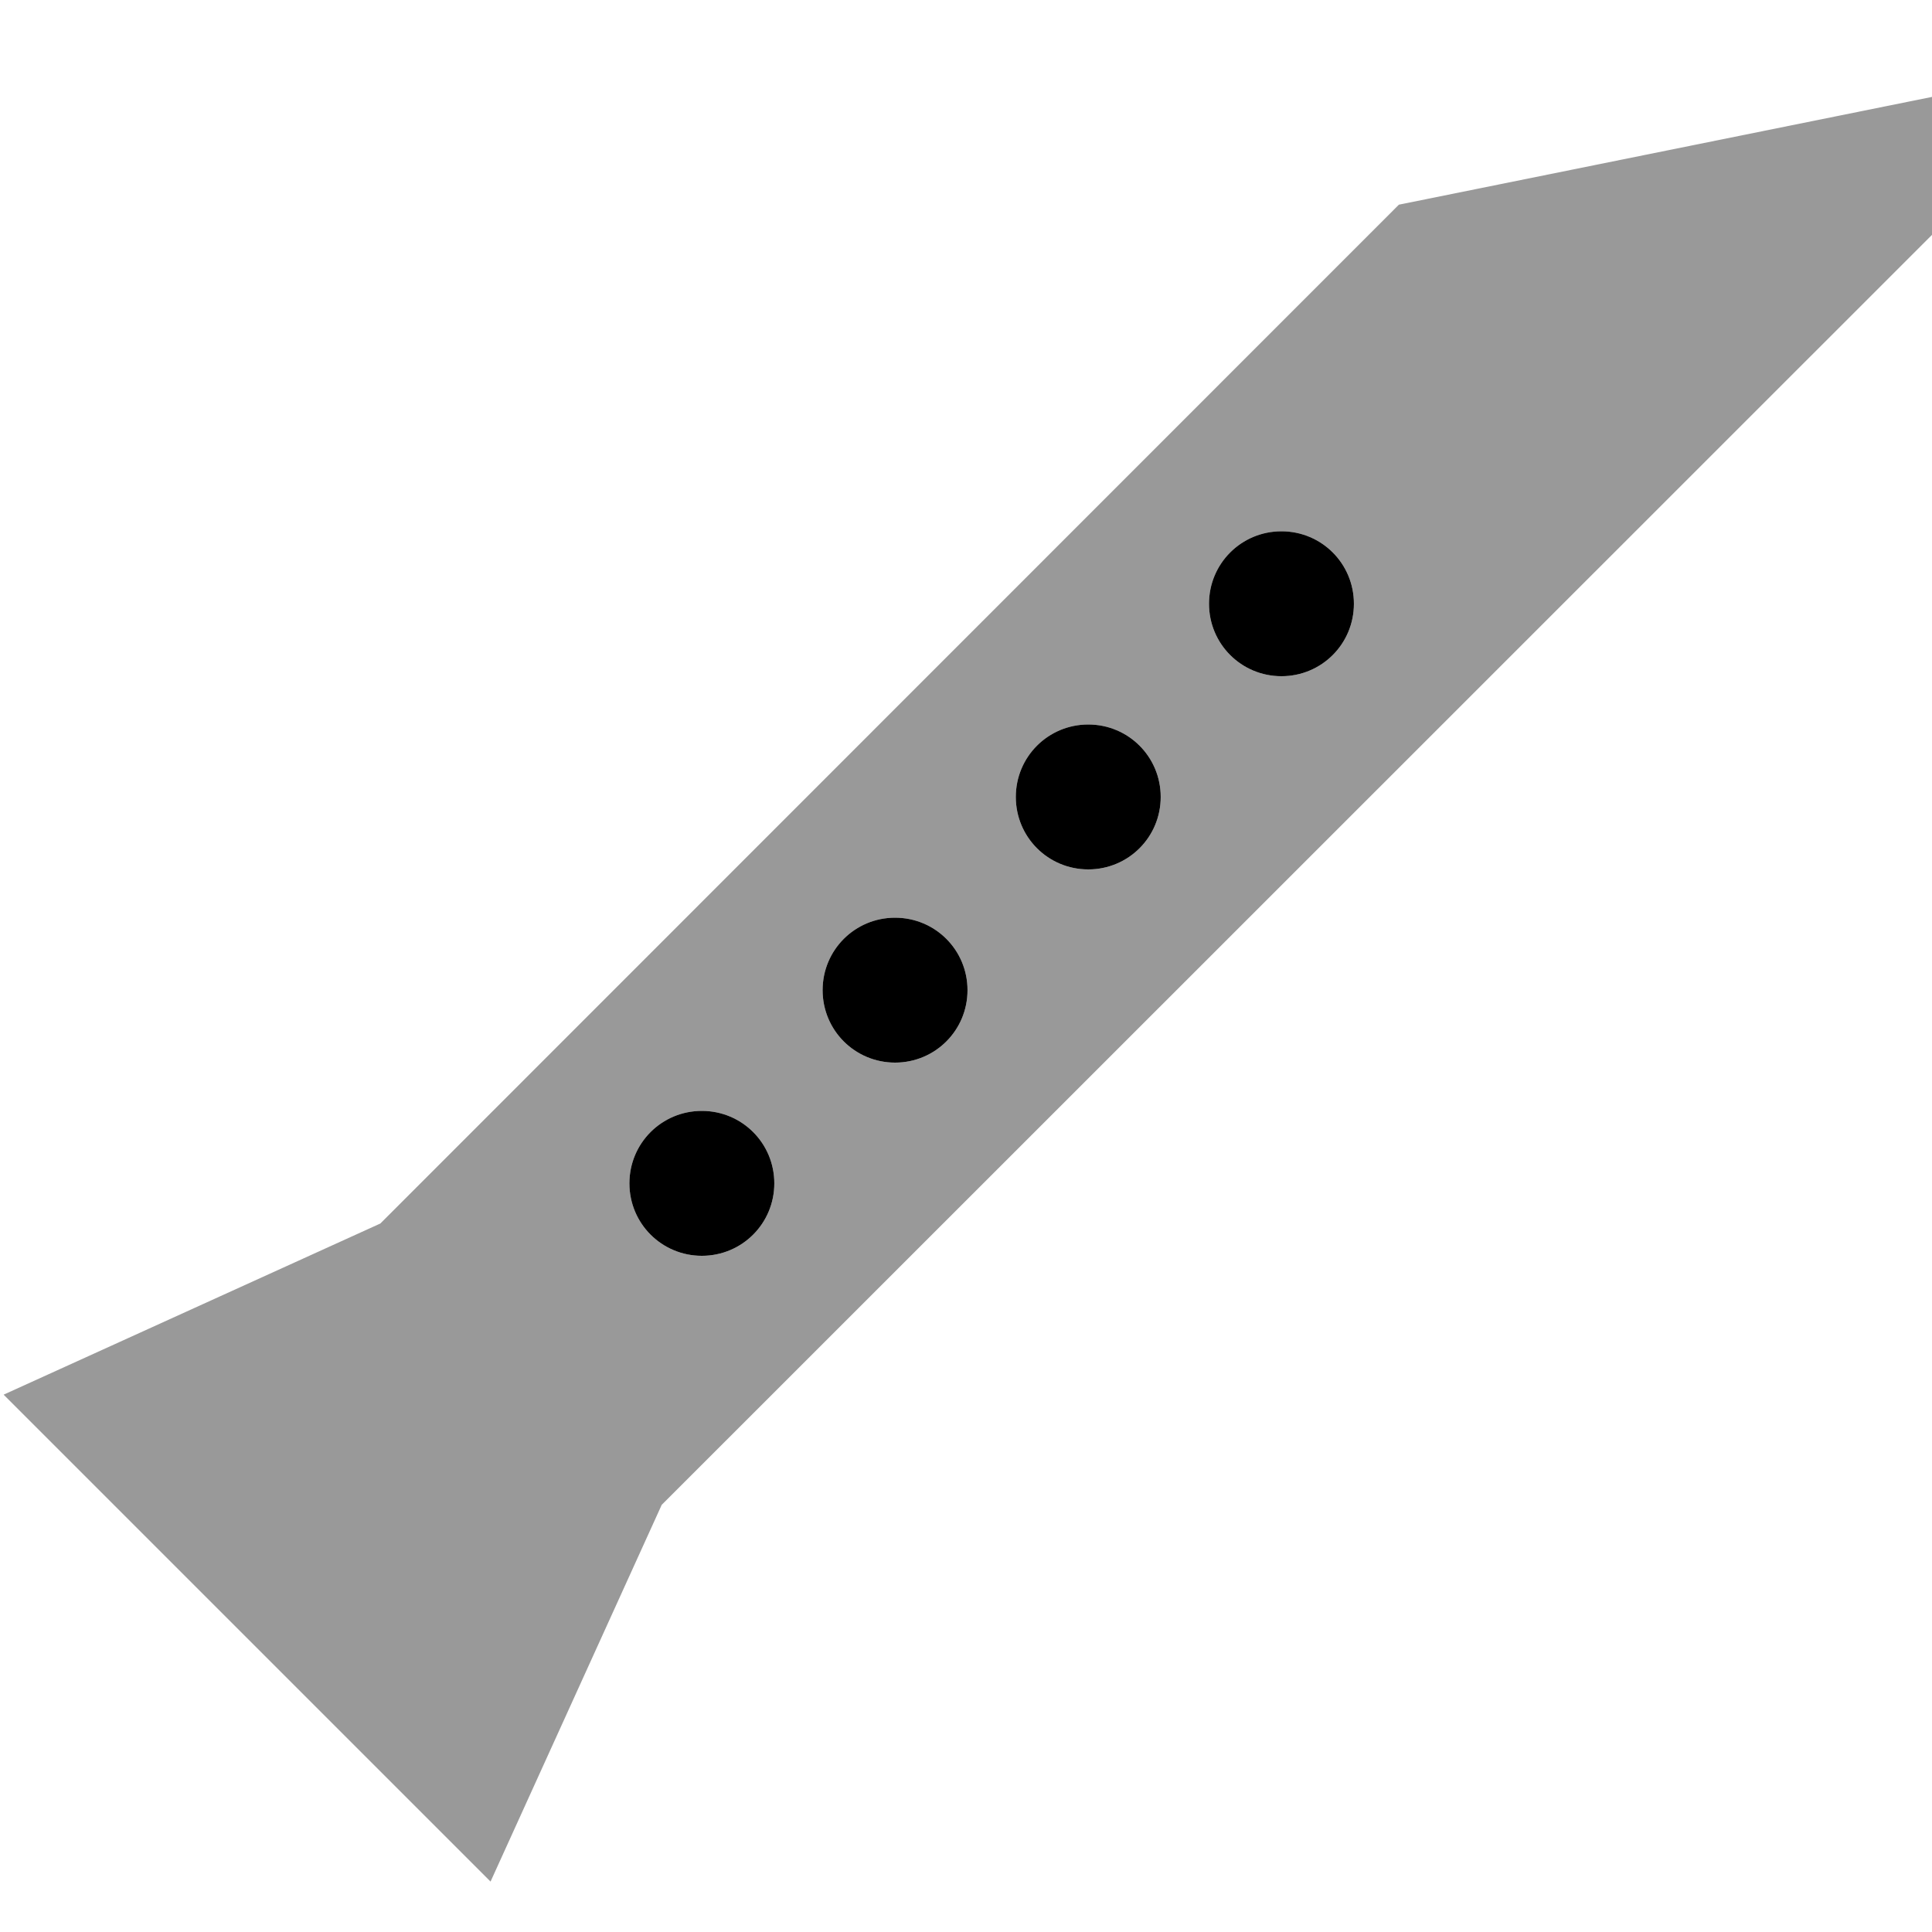
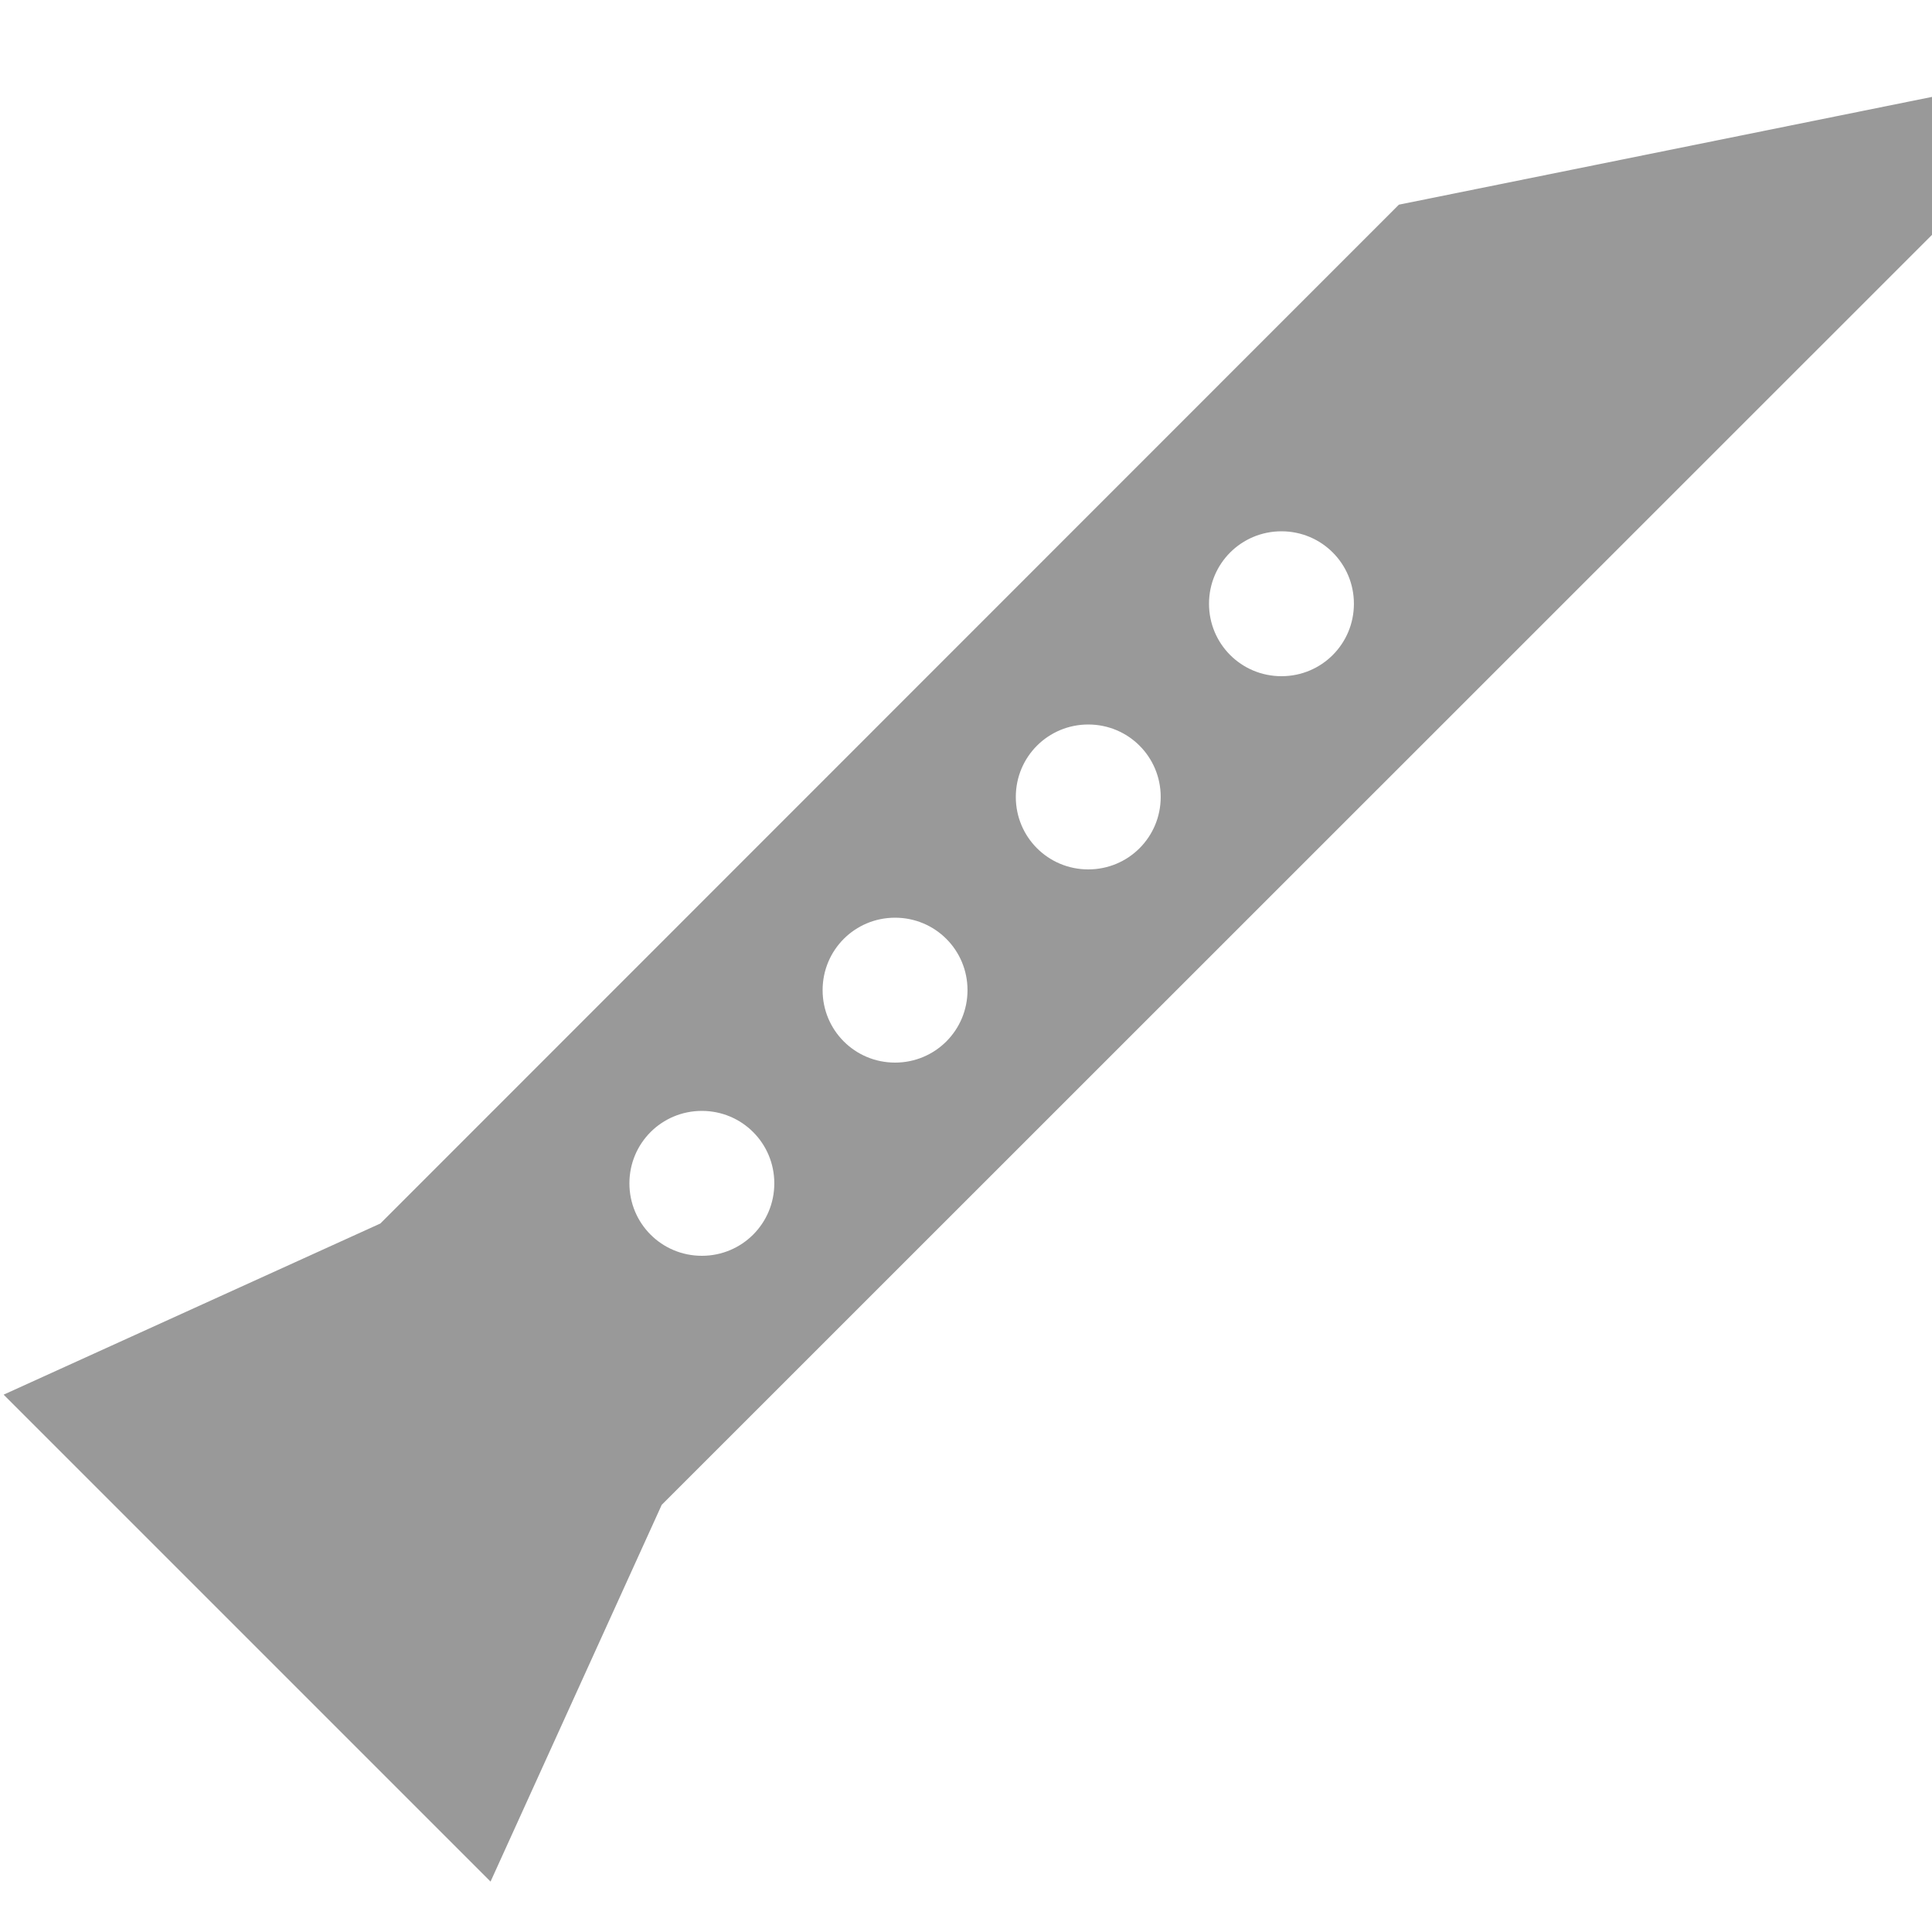
<svg xmlns="http://www.w3.org/2000/svg" viewBox="0 0 640 640">
  <path opacity=".4" fill="currentColor" d="M1.2 462L162.5 623.3L219.2 498.5L640.5 77.3L640.5 32L463.4 67.8L126 405.3L1.2 462zM256.5 392C256.5 405.3 245.8 416 232.5 416C219.2 416 208.5 405.3 208.5 392C208.5 378.7 219.2 368 232.5 368C245.8 368 256.5 378.7 256.5 392zM320.5 328C320.5 341.3 309.8 352 296.5 352C283.2 352 272.5 341.3 272.5 328C272.5 314.7 283.2 304 296.5 304C309.8 304 320.5 314.7 320.5 328zM384.5 264C384.5 277.3 373.8 288 360.5 288C347.2 288 336.5 277.3 336.5 264C336.5 250.7 347.2 240 360.5 240C373.8 240 384.5 250.7 384.5 264zM448.5 200C448.5 213.3 437.8 224 424.5 224C411.2 224 400.5 213.3 400.5 200C400.5 186.7 411.2 176 424.5 176C437.8 176 448.5 186.7 448.5 200z" />
-   <path fill="currentColor" d="M424.5 224C437.8 224 448.5 213.3 448.5 200C448.5 186.7 437.8 176 424.5 176C411.2 176 400.5 186.7 400.5 200C400.5 213.3 411.2 224 424.5 224zM384.5 264C384.5 250.7 373.8 240 360.5 240C347.2 240 336.5 250.7 336.5 264C336.5 277.3 347.2 288 360.5 288C373.8 288 384.5 277.3 384.5 264zM296.5 352C309.8 352 320.5 341.3 320.5 328C320.5 314.7 309.8 304 296.5 304C283.2 304 272.5 314.7 272.5 328C272.5 341.3 283.2 352 296.5 352zM232.5 416C245.8 416 256.5 405.3 256.5 392C256.5 378.7 245.8 368 232.5 368C219.2 368 208.5 378.7 208.5 392C208.5 405.3 219.2 416 232.5 416z" />
</svg>